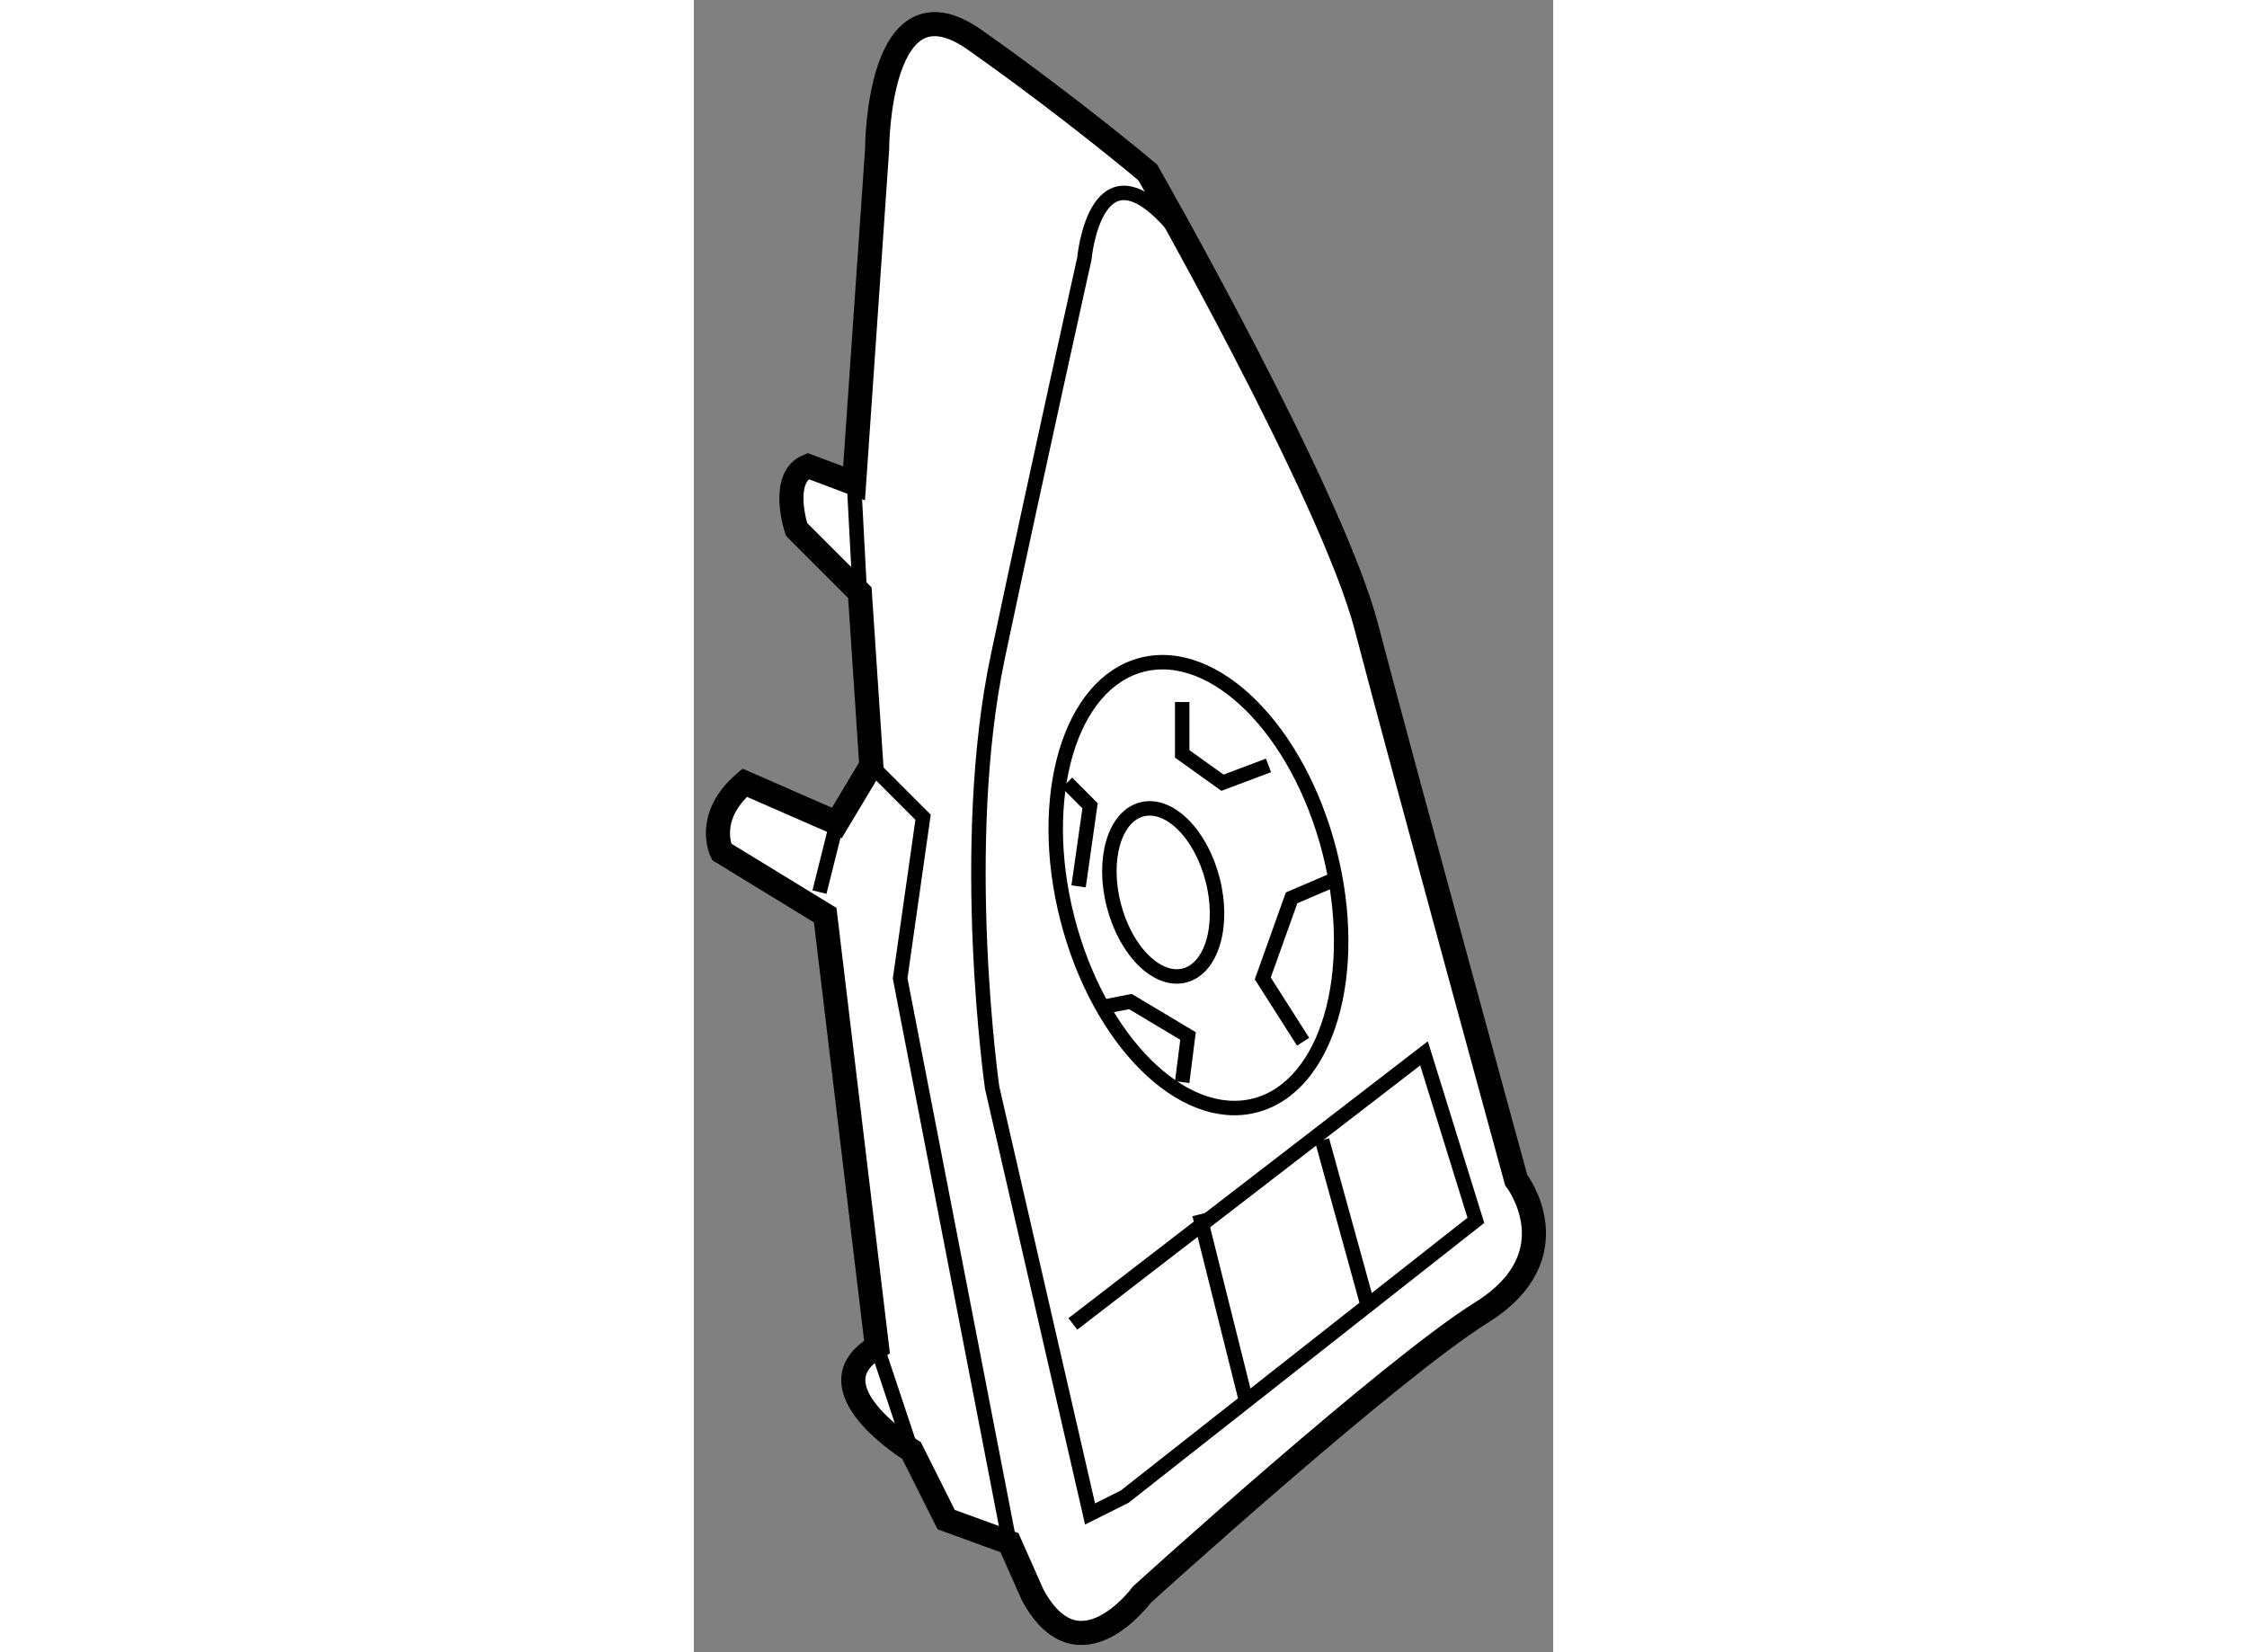
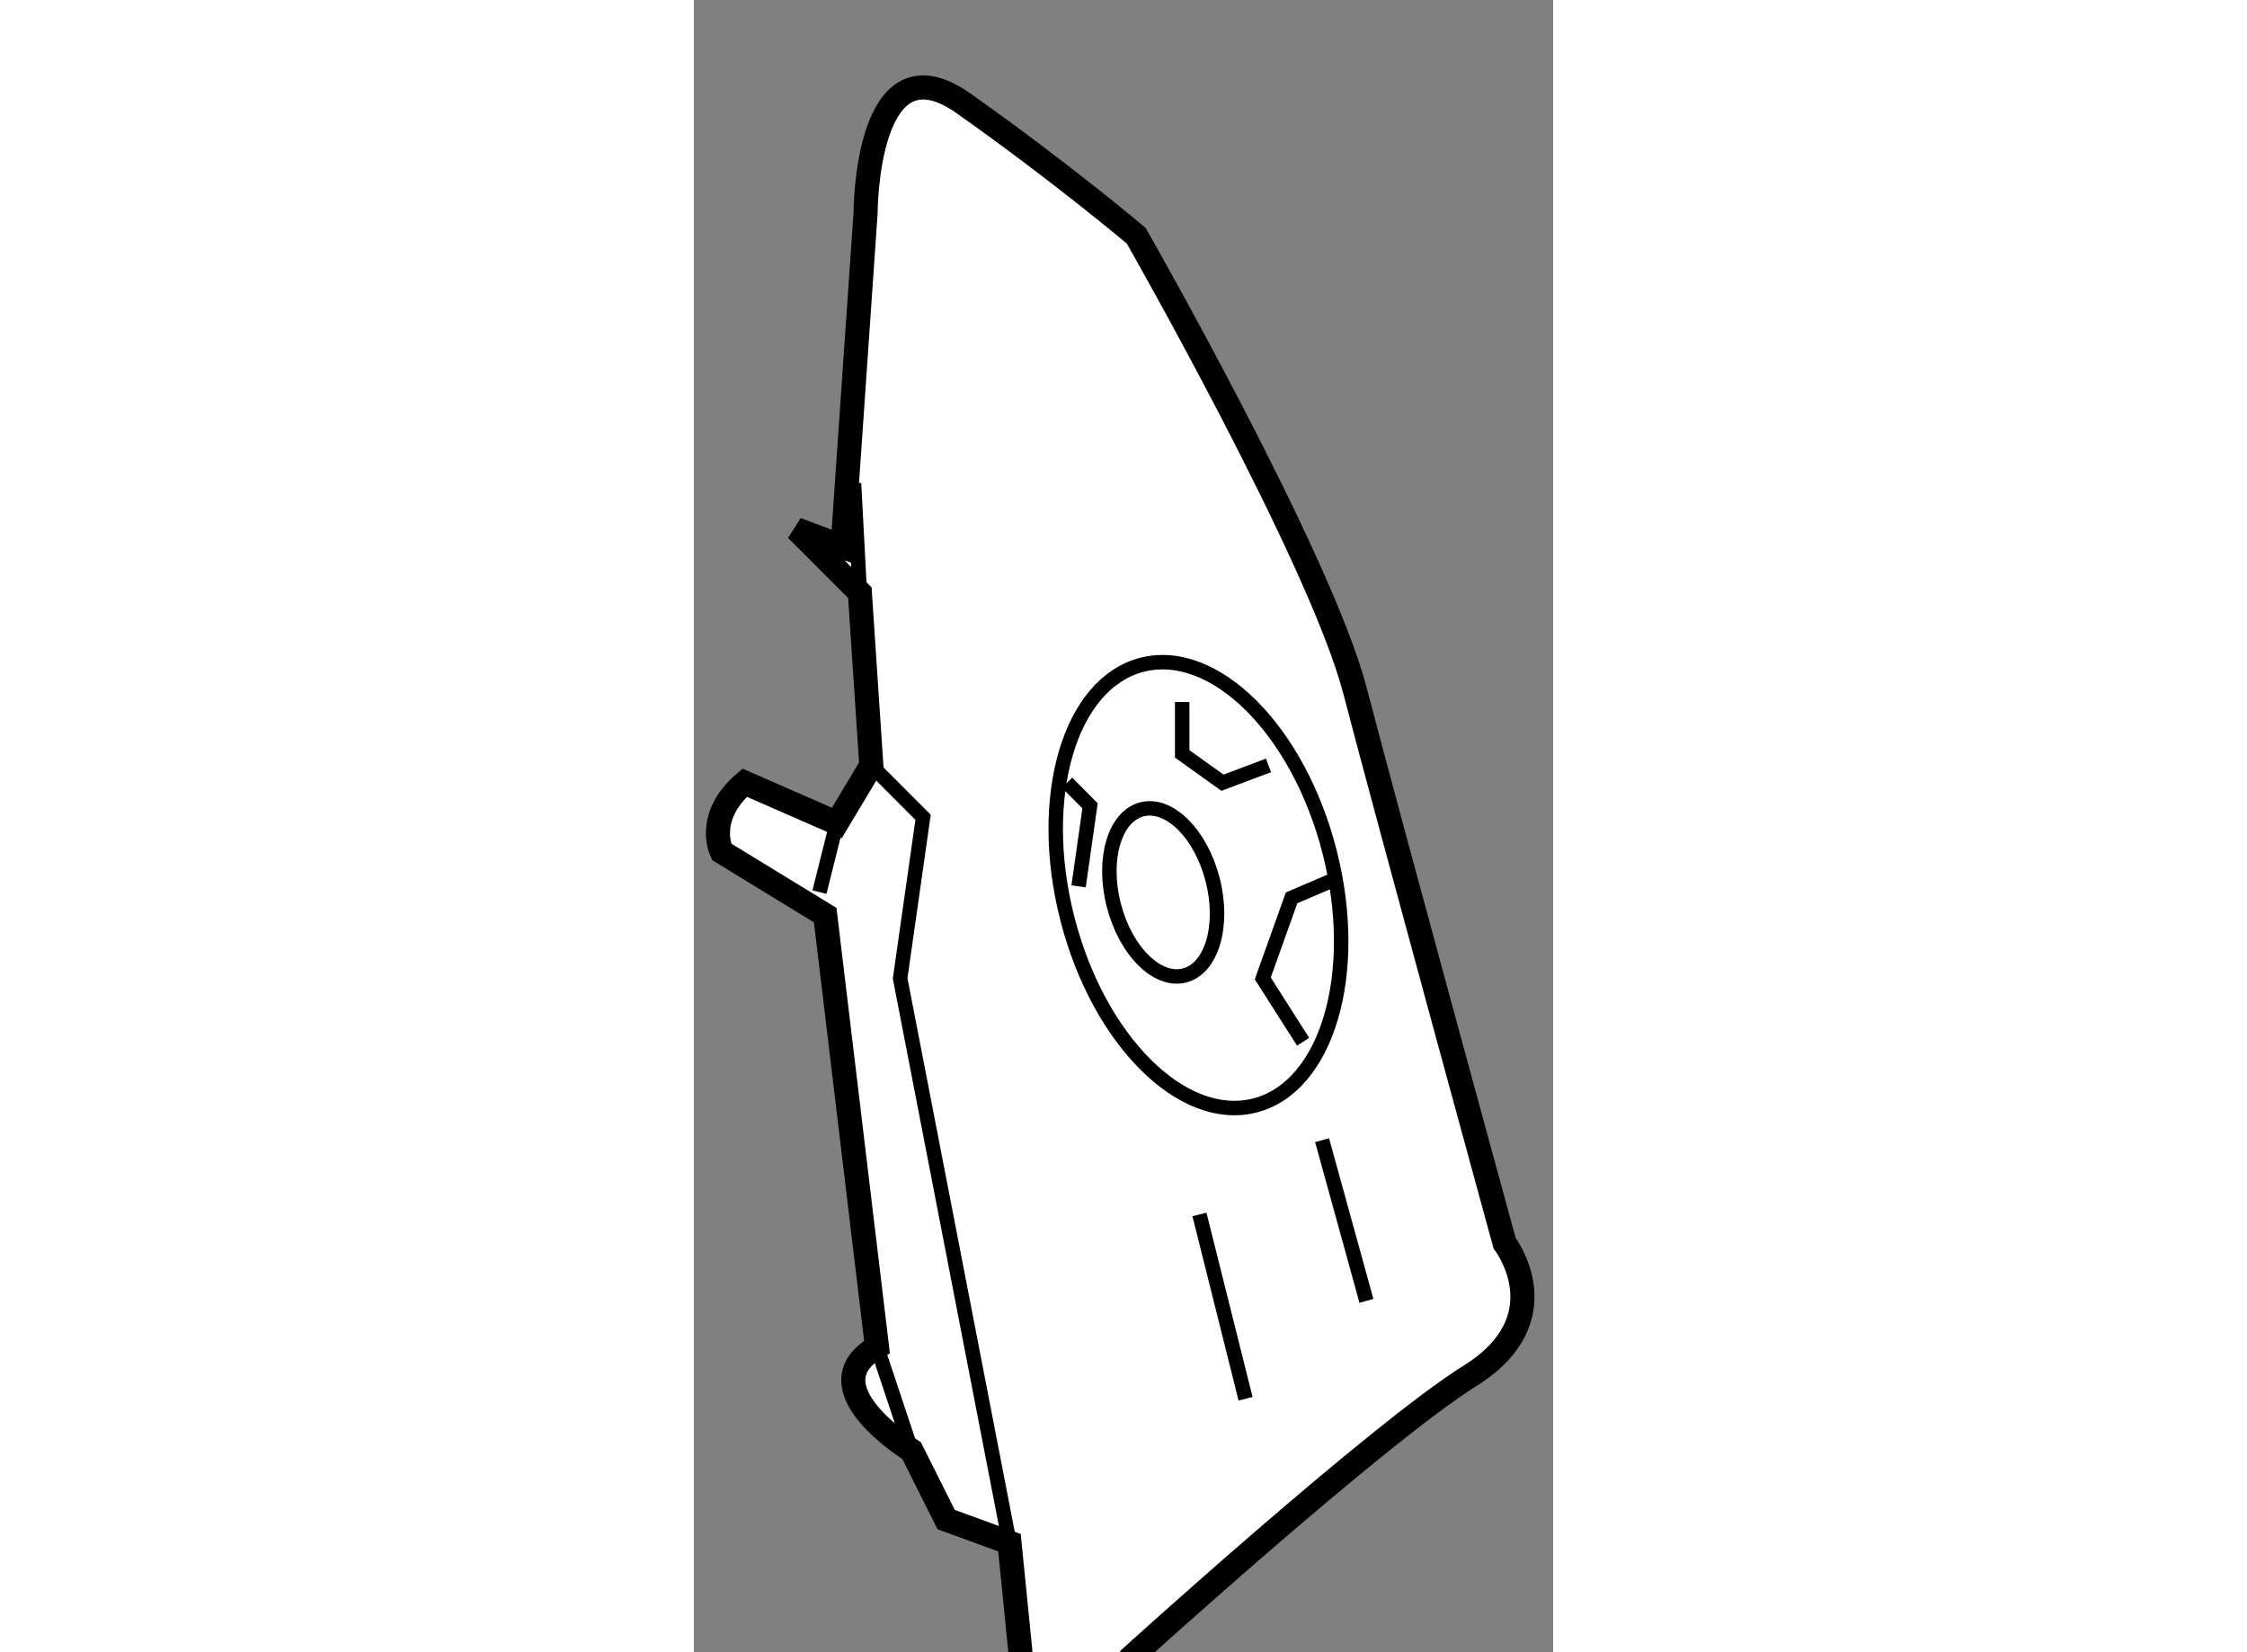
<svg xmlns="http://www.w3.org/2000/svg" version="1.1" x="0px" y="0px" width="244.8px" height="180px" viewBox="157.014 111.127 17.832 34.285" enable-background="new 0 0 244.8 180" xml:space="preserve">
  <rect x="157.014" y="111.127" width="17.832" height="34.285" fill="#808080" stroke="none" />
  <g>
-     <path fill="#FFFFFF" stroke="#000000" stroke-width="0.5" d="M163.564,143.139l-1.314-0.479l-0.718-1.432    c0,0-2.149-1.314-0.717-2.15l-1.075-8.961l-2.149-1.314c0,0-0.359-0.717,0.478-1.434l1.912,0.836l0.716-1.195l-0.238-3.584    l-1.314-1.314c0,0-0.358-1.074,0.239-1.314l0.955,0.359l0.478-6.929c0,0,0-3.704,2.031-2.271c2.032,1.434,3.585,2.748,3.585,2.748    s3.822,6.689,4.539,9.438s3.106,11.469,3.106,11.469s1.195,1.555-0.717,2.75c-1.912,1.193-7.049,5.854-7.049,5.854    s-1.313,1.791-2.27,0L163.564,143.139z" />
+     <path fill="#FFFFFF" stroke="#000000" stroke-width="0.5" d="M163.564,143.139l-1.314-0.479l-0.718-1.432    c0,0-2.149-1.314-0.717-2.15l-1.075-8.961l-2.149-1.314c0,0-0.359-0.717,0.478-1.434l1.912,0.836l0.716-1.195l-0.238-3.584    l-1.314-1.314l0.955,0.359l0.478-6.929c0,0,0-3.704,2.031-2.271c2.032,1.434,3.585,2.748,3.585,2.748    s3.822,6.689,4.539,9.438s3.106,11.469,3.106,11.469s1.195,1.555-0.717,2.75c-1.912,1.193-7.049,5.854-7.049,5.854    s-1.313,1.791-2.27,0L163.564,143.139z" />
    <ellipse transform="matrix(0.969 -0.248 0.248 0.969 -26.876 45.574)" fill="none" stroke="#000000" stroke-width="0.3" cx="167.446" cy="129.46" rx="2.807" ry="4.719" />
    <ellipse transform="matrix(0.969 -0.248 0.248 0.969 -26.942 45.432)" fill="none" stroke="#000000" stroke-width="0.3" cx="166.729" cy="129.579" rx="1.059" ry="1.779" />
-     <path fill="none" stroke="#000000" stroke-width="0.3" d="M167.028,115.9c-1.673-2.031-1.911,0.598-1.911,0.598    s-0.957,4.299-1.792,8.242c-0.836,3.943-0.12,8.961-0.12,8.961l2.031,8.842l0.718-0.359l7.288-5.734l-1.076-3.465l-7.287,5.615" />
    <line fill="none" stroke="#000000" stroke-width="0.3" x1="160.338" y1="121.156" x2="160.458" y2="123.426" />
    <line fill="none" stroke="#000000" stroke-width="0.3" x1="159.621" y1="129.639" x2="159.98" y2="128.205" />
    <line fill="none" stroke="#000000" stroke-width="0.3" x1="160.815" y1="139.078" x2="161.532" y2="141.229" />
    <polyline fill="none" stroke="#000000" stroke-width="0.3" points="163.564,143.139 161.295,131.43 161.771,128.086     160.696,127.01   " />
    <line fill="none" stroke="#000000" stroke-width="0.3" x1="167.506" y1="136.328" x2="168.463" y2="140.152" />
    <line fill="none" stroke="#000000" stroke-width="0.3" x1="170.051" y1="134.787" x2="170.971" y2="138.121" />
    <polyline fill="none" stroke="#000000" stroke-width="0.3" points="167.148,125.695 167.148,126.771 167.984,127.369     168.939,127.01   " />
    <polyline fill="none" stroke="#000000" stroke-width="0.3" points="170.254,129.4 169.418,129.758 168.82,131.43 169.657,132.744       " />
-     <polyline fill="none" stroke="#000000" stroke-width="0.3" points="165.475,132.027 166.073,131.91 167.269,132.625     167.148,133.582   " />
    <polyline fill="none" stroke="#000000" stroke-width="0.3" points="164.759,127.369 165.236,127.848 164.998,129.52   " />
  </g>
</svg>